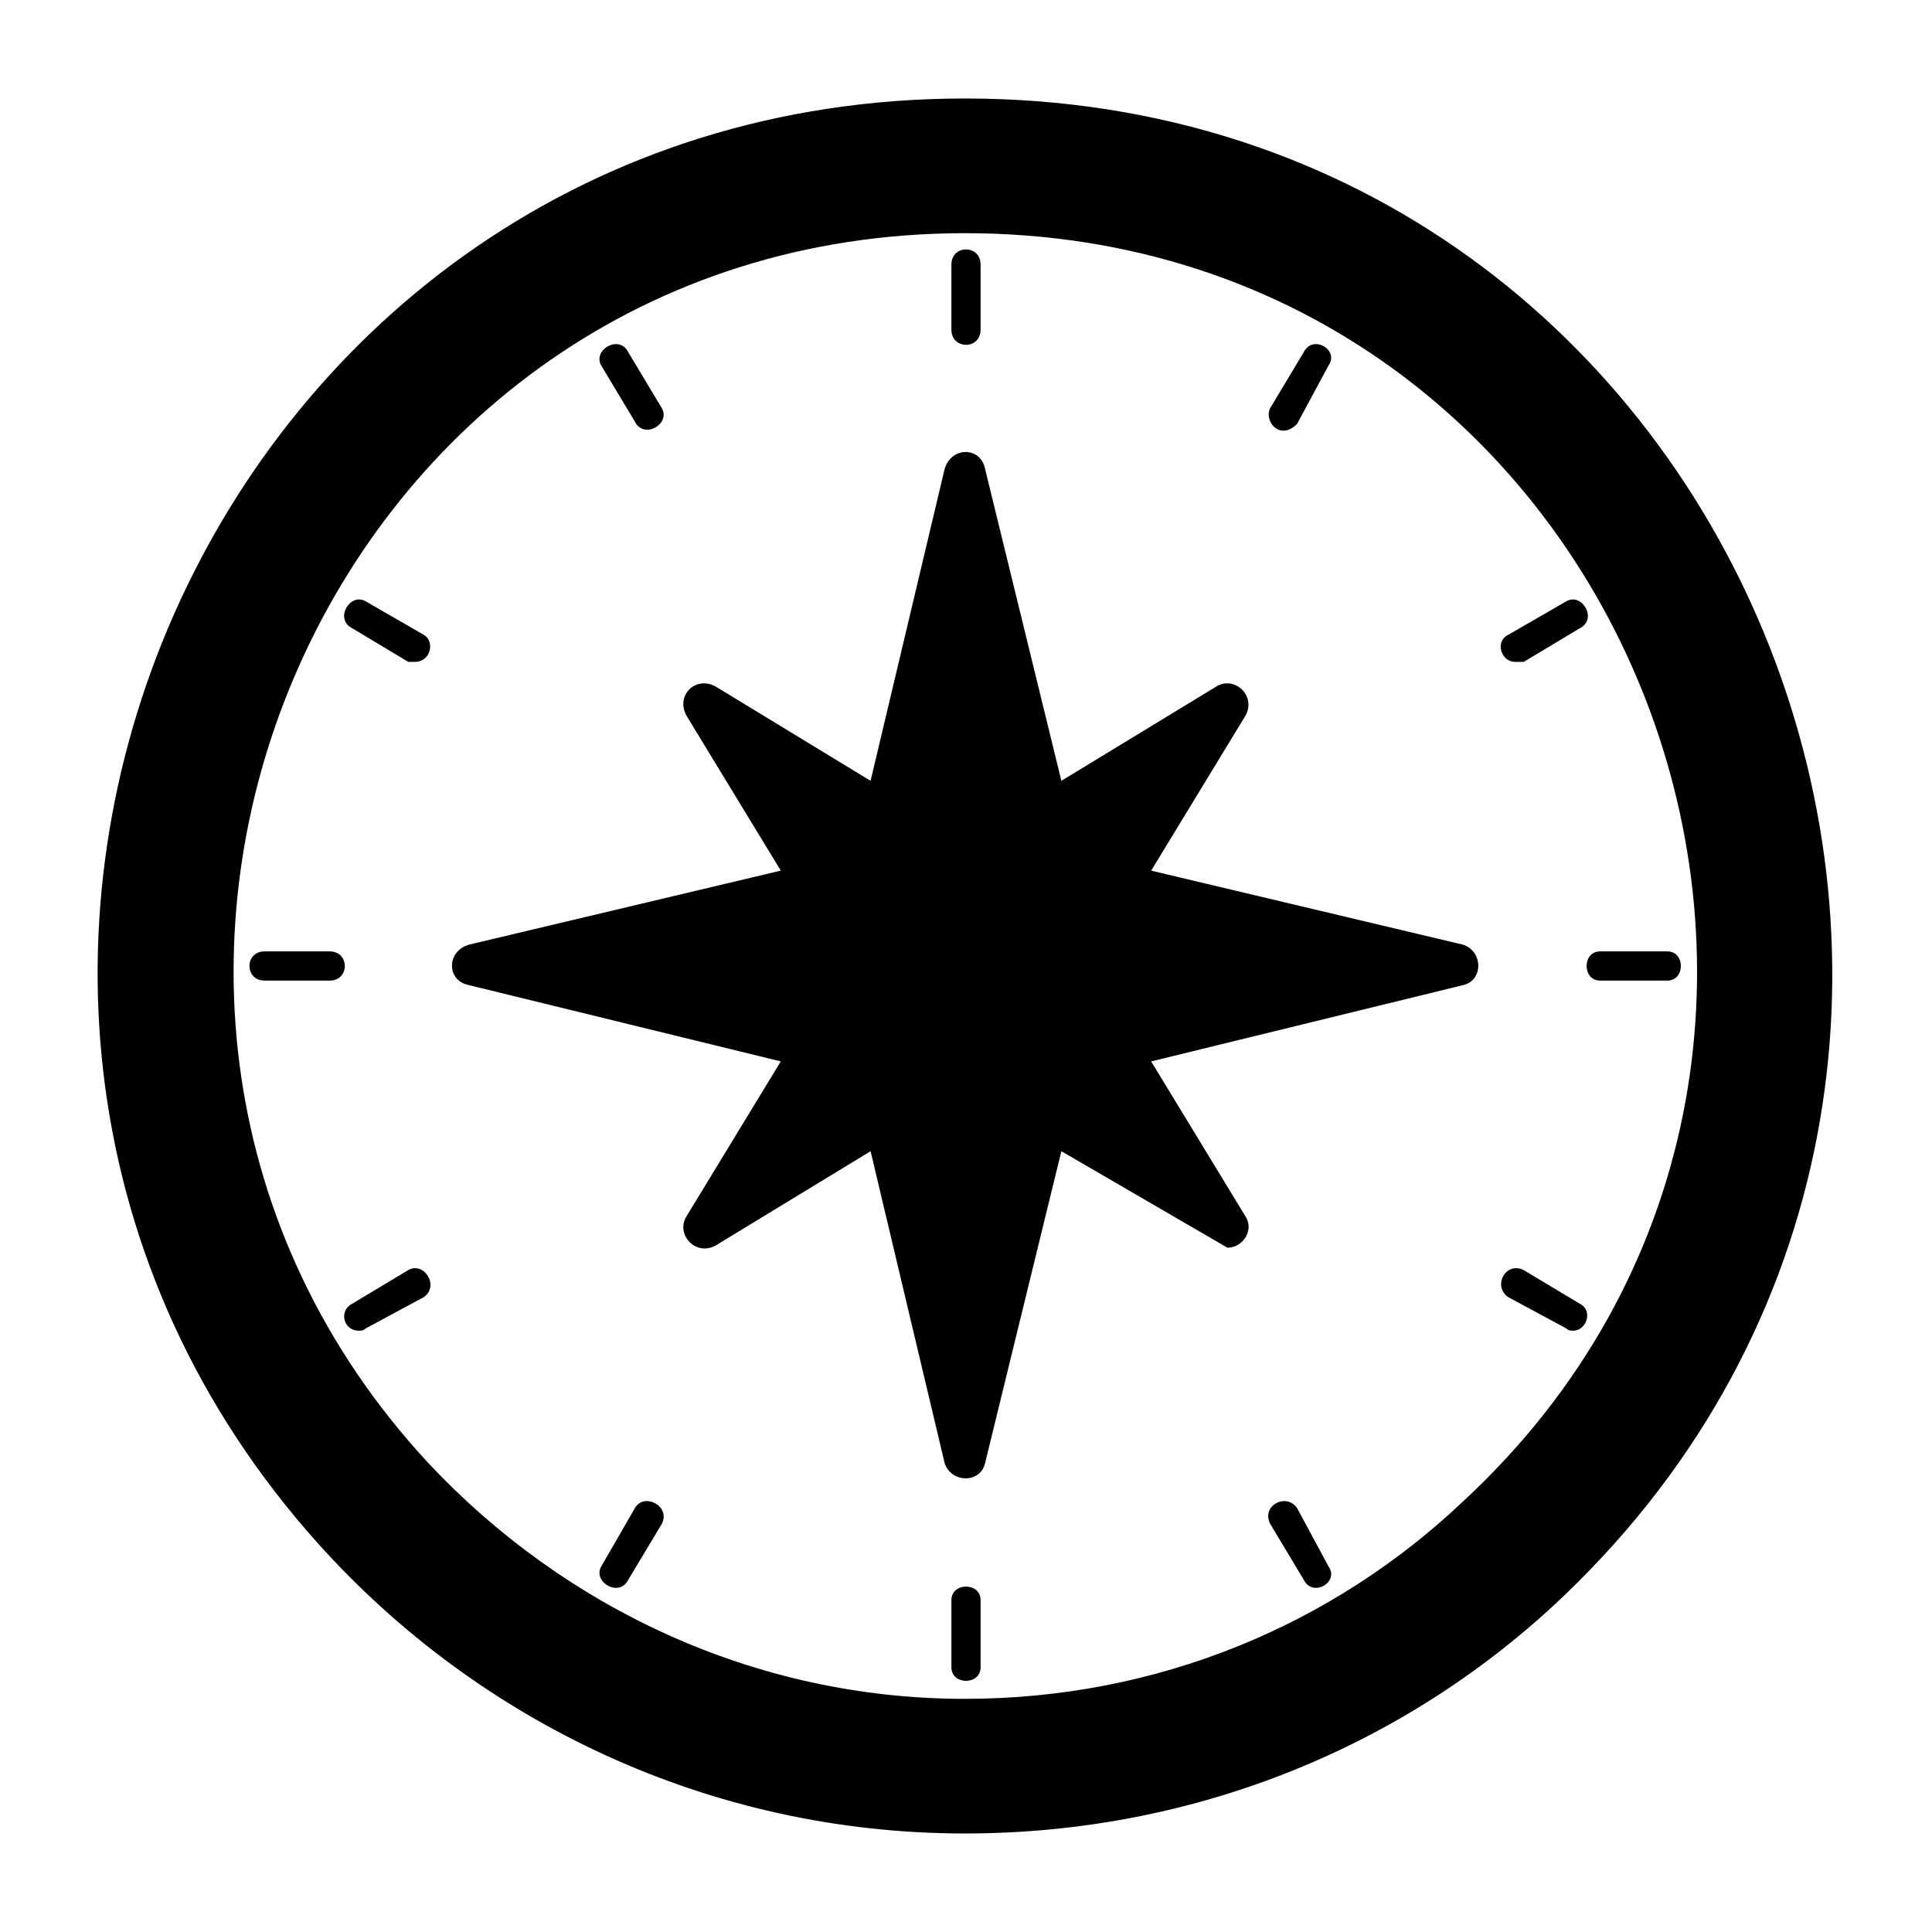
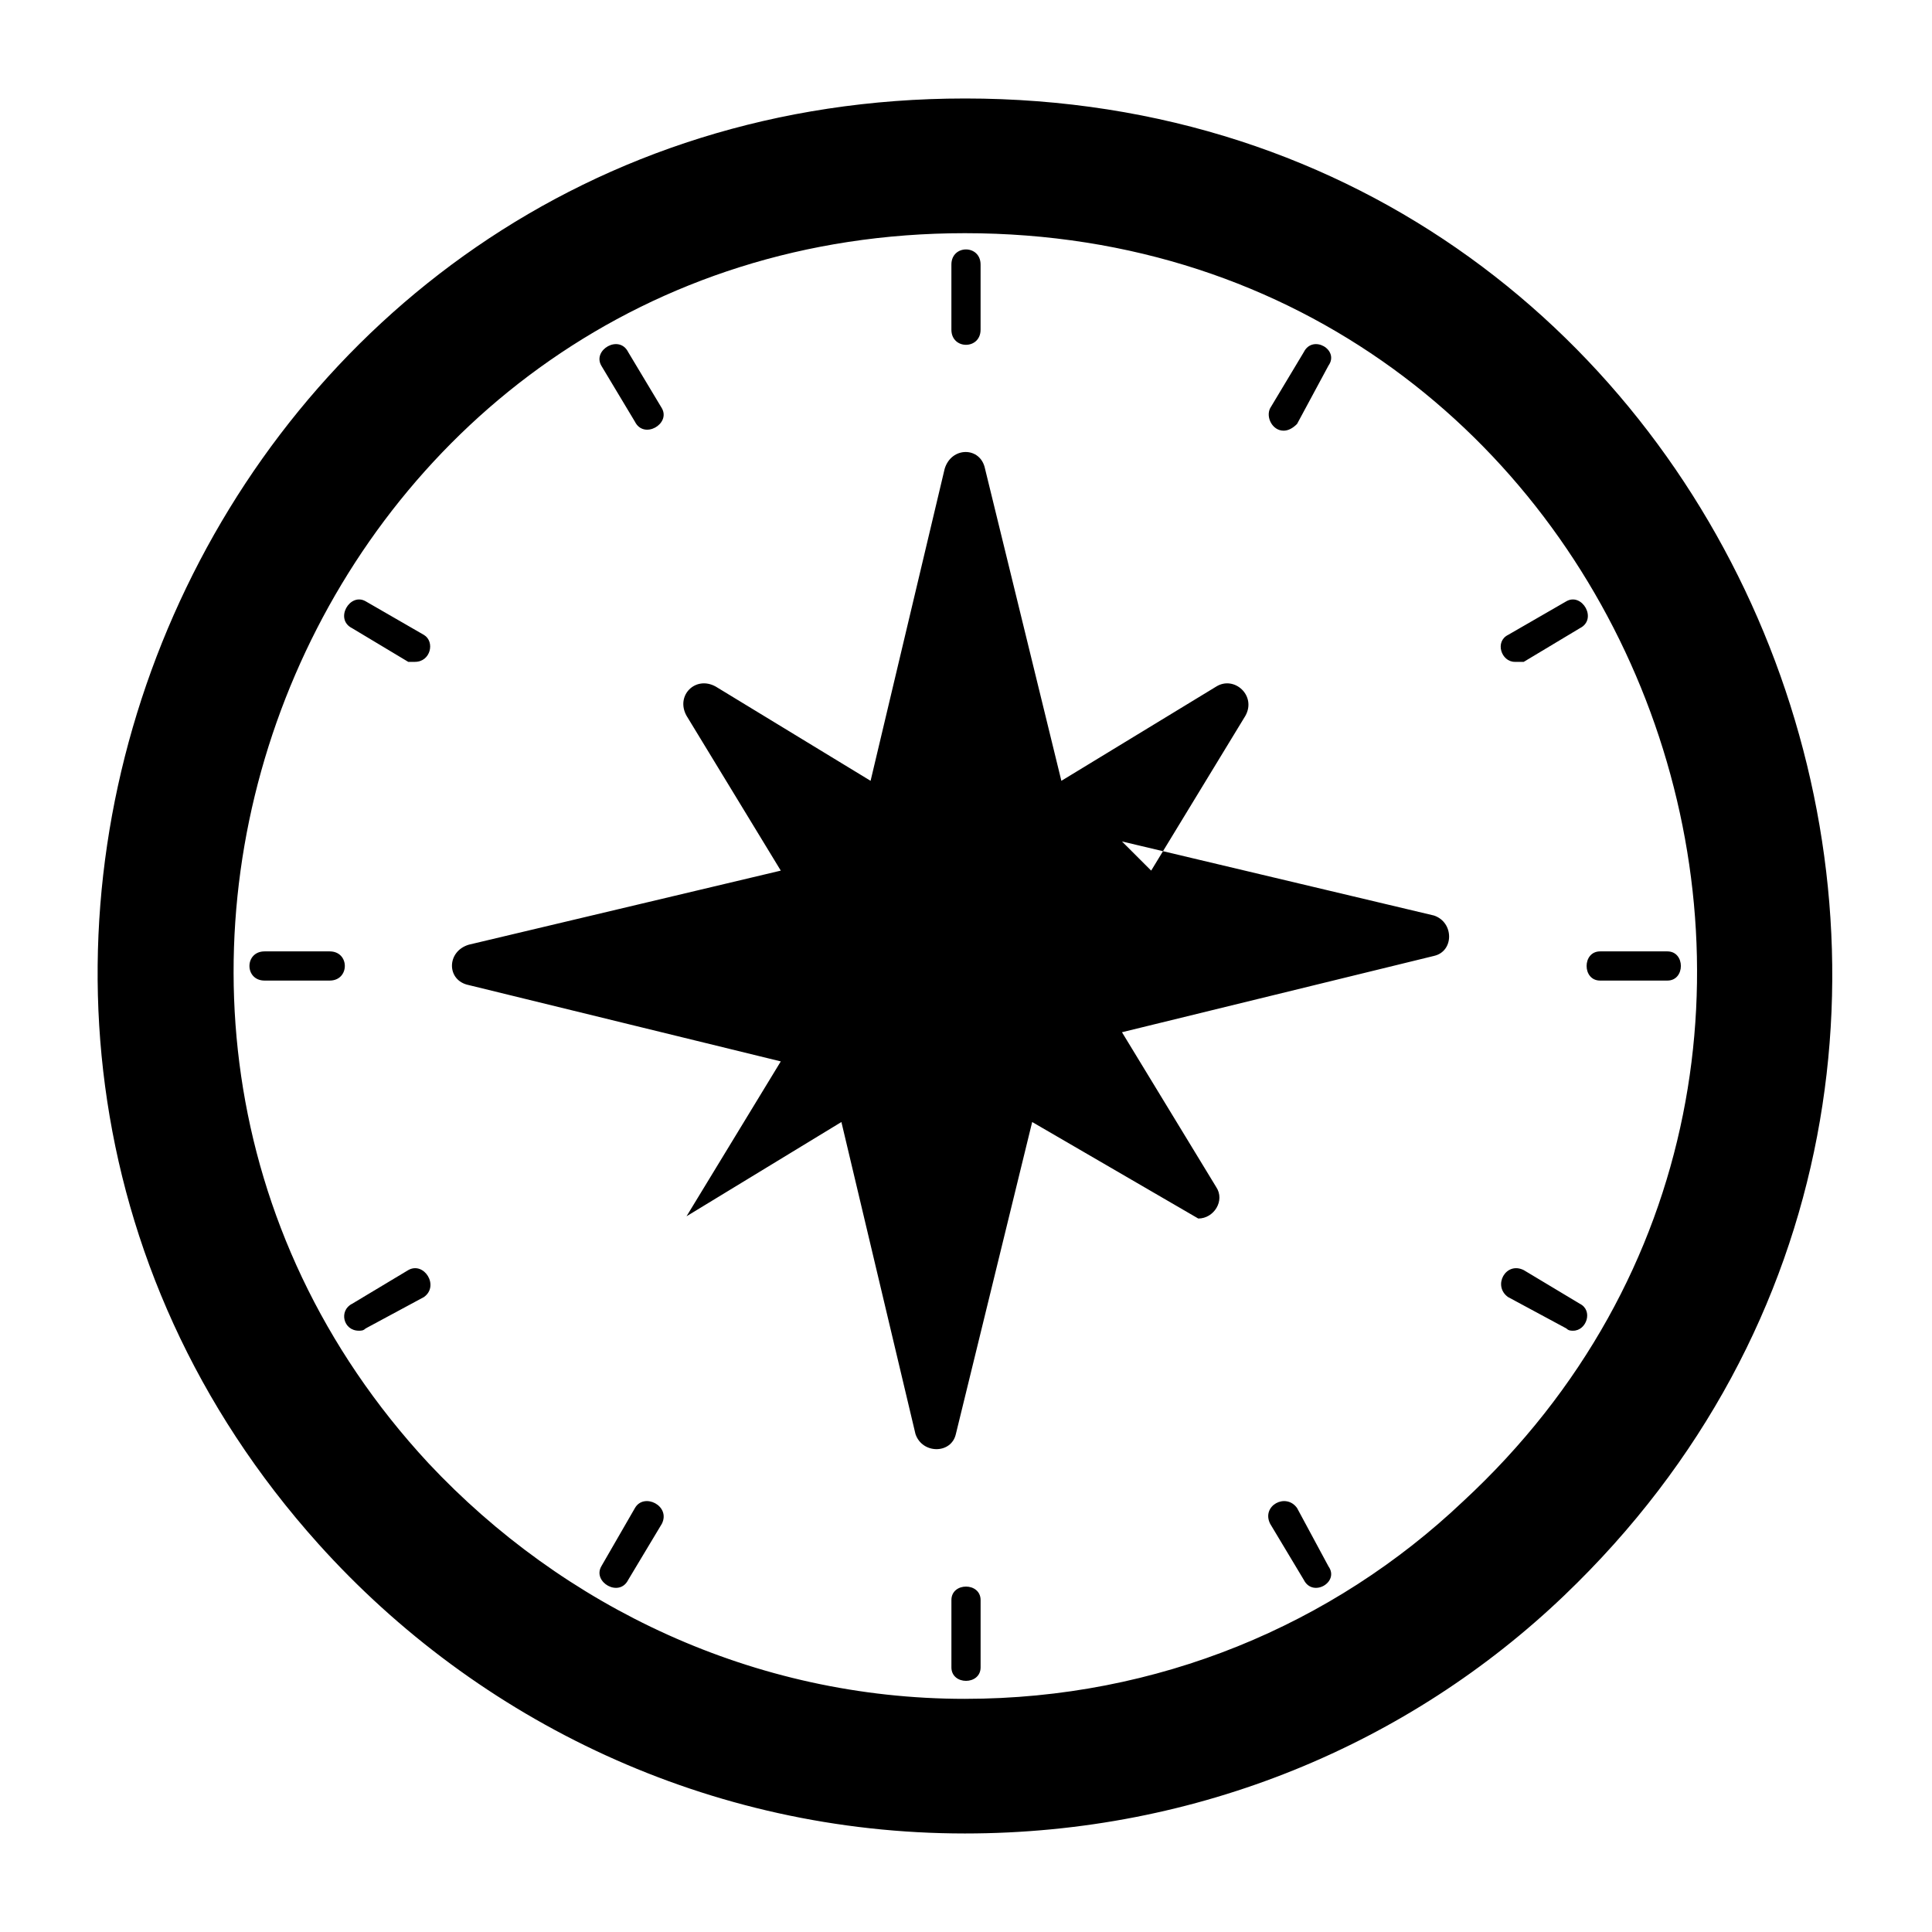
<svg xmlns="http://www.w3.org/2000/svg" fill="#000000" width="800px" height="800px" version="1.1" viewBox="144 144 512 512">
-   <path d="m399.7 170.1c-199.86 0-302.17 237.33-171.31 383.06 42.23 46.992 103.5 76.73 171.31 76.73 61.859 0 117.77-23.793 158.82-63.051 148.11-141.57 49.965-396.74-158.82-396.74zm4.164 61.266v-17.25c0-5.352-7.734-5.352-7.734 0v17.25c0 5.352 7.734 5.352 7.734 0zm-91.602 24.387c2.379 4.758 9.516 0.594 7.137-3.57l-8.922-14.871c-2.379-4.758-9.516-0.594-7.137 3.57zm-55.914 56.508-15.465-8.922c-4.164-2.379-8.328 4.758-3.57 7.137l14.871 8.922h1.785c4.164 0 5.352-5.352 2.379-7.137zm-24.98 83.867h-17.25c-5.352 0-5.352 7.734 0 7.734h17.25c5.352 0 5.352-7.734 0-7.734zm20.82 84.465-14.871 8.922c-3.57 1.785-2.379 7.137 1.785 7.137 0.594 0 1.191 0 1.785-0.594l15.465-8.328c4.164-2.973 0-9.516-4.164-7.137zm60.078 63.051-8.922 15.465c-2.379 4.164 4.758 8.328 7.137 3.57l8.922-14.871c2.379-4.758-4.758-8.328-7.137-4.164zm83.867 24.387v17.844c0 4.758 7.734 4.758 7.734 0v-17.844c0-4.758-7.734-4.758-7.734 0zm91.602-24.387c-2.973-4.164-9.516-0.594-7.137 4.164l8.922 14.871c2.379 4.758 9.516 0.594 6.543-3.57zm74.945-54.129-14.871-8.922c-4.758-2.379-8.328 4.164-4.164 7.137l15.465 8.328c0.594 0.594 1.191 0.594 1.785 0.594 3.57 0 5.352-5.352 1.785-7.137zm23.199-93.387h-17.844c-4.758 0-4.758 7.734 0 7.734h17.844c4.758 0 4.758-7.734 0-7.734zm-40.449-76.73h2.379l14.871-8.922c4.758-2.379 0.594-9.516-3.57-7.137l-15.465 8.922c-3.57 1.785-1.785 7.137 1.785 7.137zm-61.266-61.266c1.191 0 2.379-0.594 3.57-1.785l8.328-15.465c2.973-4.164-4.164-8.328-6.543-3.57l-8.922 14.871c-1.191 2.379 0.594 5.949 3.57 5.949zm-35.094 116.59 24.98-41.043c2.973-5.352-2.973-10.707-7.734-7.734l-41.043 24.98-20.223-82.68c-1.191-5.949-8.922-5.949-10.707 0l-19.629 82.68-41.043-24.98c-5.352-2.973-10.707 2.379-7.734 7.734l24.98 41.043-82.68 19.629c-5.949 1.785-5.949 9.516 0 10.707l82.68 20.223-24.98 41.043c-2.973 4.758 2.379 10.707 7.734 7.734l41.043-24.98 19.629 82.68c1.785 5.352 9.516 5.352 10.707 0l20.223-82.68 44.016 25.578c4.164 0 7.137-4.758 4.758-8.328l-24.98-41.043 82.68-20.223c5.352-1.191 5.352-8.922 0-10.707l-82.68-19.629zm-49.371 219.49c-55.914 0-106.47-24.387-142.16-62.457-113.61-122.53-27.957-325.96 142.16-325.96 177.25 0 259.93 217.7 132.05 336.07-34.5 32.715-80.895 52.344-132.05 52.344z" fill-rule="evenodd" />
+   <path d="m399.7 170.1c-199.86 0-302.17 237.33-171.31 383.06 42.23 46.992 103.5 76.73 171.31 76.73 61.859 0 117.77-23.793 158.82-63.051 148.11-141.57 49.965-396.74-158.82-396.74zm4.164 61.266v-17.25c0-5.352-7.734-5.352-7.734 0v17.25c0 5.352 7.734 5.352 7.734 0zm-91.602 24.387c2.379 4.758 9.516 0.594 7.137-3.57l-8.922-14.871c-2.379-4.758-9.516-0.594-7.137 3.57zm-55.914 56.508-15.465-8.922c-4.164-2.379-8.328 4.758-3.57 7.137l14.871 8.922h1.785c4.164 0 5.352-5.352 2.379-7.137zm-24.98 83.867h-17.25c-5.352 0-5.352 7.734 0 7.734h17.25c5.352 0 5.352-7.734 0-7.734zm20.82 84.465-14.871 8.922c-3.57 1.785-2.379 7.137 1.785 7.137 0.594 0 1.191 0 1.785-0.594l15.465-8.328c4.164-2.973 0-9.516-4.164-7.137zm60.078 63.051-8.922 15.465c-2.379 4.164 4.758 8.328 7.137 3.57l8.922-14.871c2.379-4.758-4.758-8.328-7.137-4.164zm83.867 24.387v17.844c0 4.758 7.734 4.758 7.734 0v-17.844c0-4.758-7.734-4.758-7.734 0zm91.602-24.387c-2.973-4.164-9.516-0.594-7.137 4.164l8.922 14.871c2.379 4.758 9.516 0.594 6.543-3.57zm74.945-54.129-14.871-8.922c-4.758-2.379-8.328 4.164-4.164 7.137l15.465 8.328c0.594 0.594 1.191 0.594 1.785 0.594 3.57 0 5.352-5.352 1.785-7.137zm23.199-93.387h-17.844c-4.758 0-4.758 7.734 0 7.734h17.844c4.758 0 4.758-7.734 0-7.734zm-40.449-76.73h2.379l14.871-8.922c4.758-2.379 0.594-9.516-3.57-7.137l-15.465 8.922c-3.57 1.785-1.785 7.137 1.785 7.137zm-61.266-61.266c1.191 0 2.379-0.594 3.57-1.785l8.328-15.465c2.973-4.164-4.164-8.328-6.543-3.57l-8.922 14.871c-1.191 2.379 0.594 5.949 3.57 5.949zm-35.094 116.59 24.98-41.043c2.973-5.352-2.973-10.707-7.734-7.734l-41.043 24.98-20.223-82.68c-1.191-5.949-8.922-5.949-10.707 0l-19.629 82.68-41.043-24.98c-5.352-2.973-10.707 2.379-7.734 7.734l24.98 41.043-82.68 19.629c-5.949 1.785-5.949 9.516 0 10.707l82.68 20.223-24.98 41.043l41.043-24.98 19.629 82.68c1.785 5.352 9.516 5.352 10.707 0l20.223-82.68 44.016 25.578c4.164 0 7.137-4.758 4.758-8.328l-24.98-41.043 82.68-20.223c5.352-1.191 5.352-8.922 0-10.707l-82.68-19.629zm-49.371 219.49c-55.914 0-106.47-24.387-142.16-62.457-113.61-122.53-27.957-325.96 142.16-325.96 177.25 0 259.93 217.7 132.05 336.07-34.5 32.715-80.895 52.344-132.05 52.344z" fill-rule="evenodd" />
</svg>